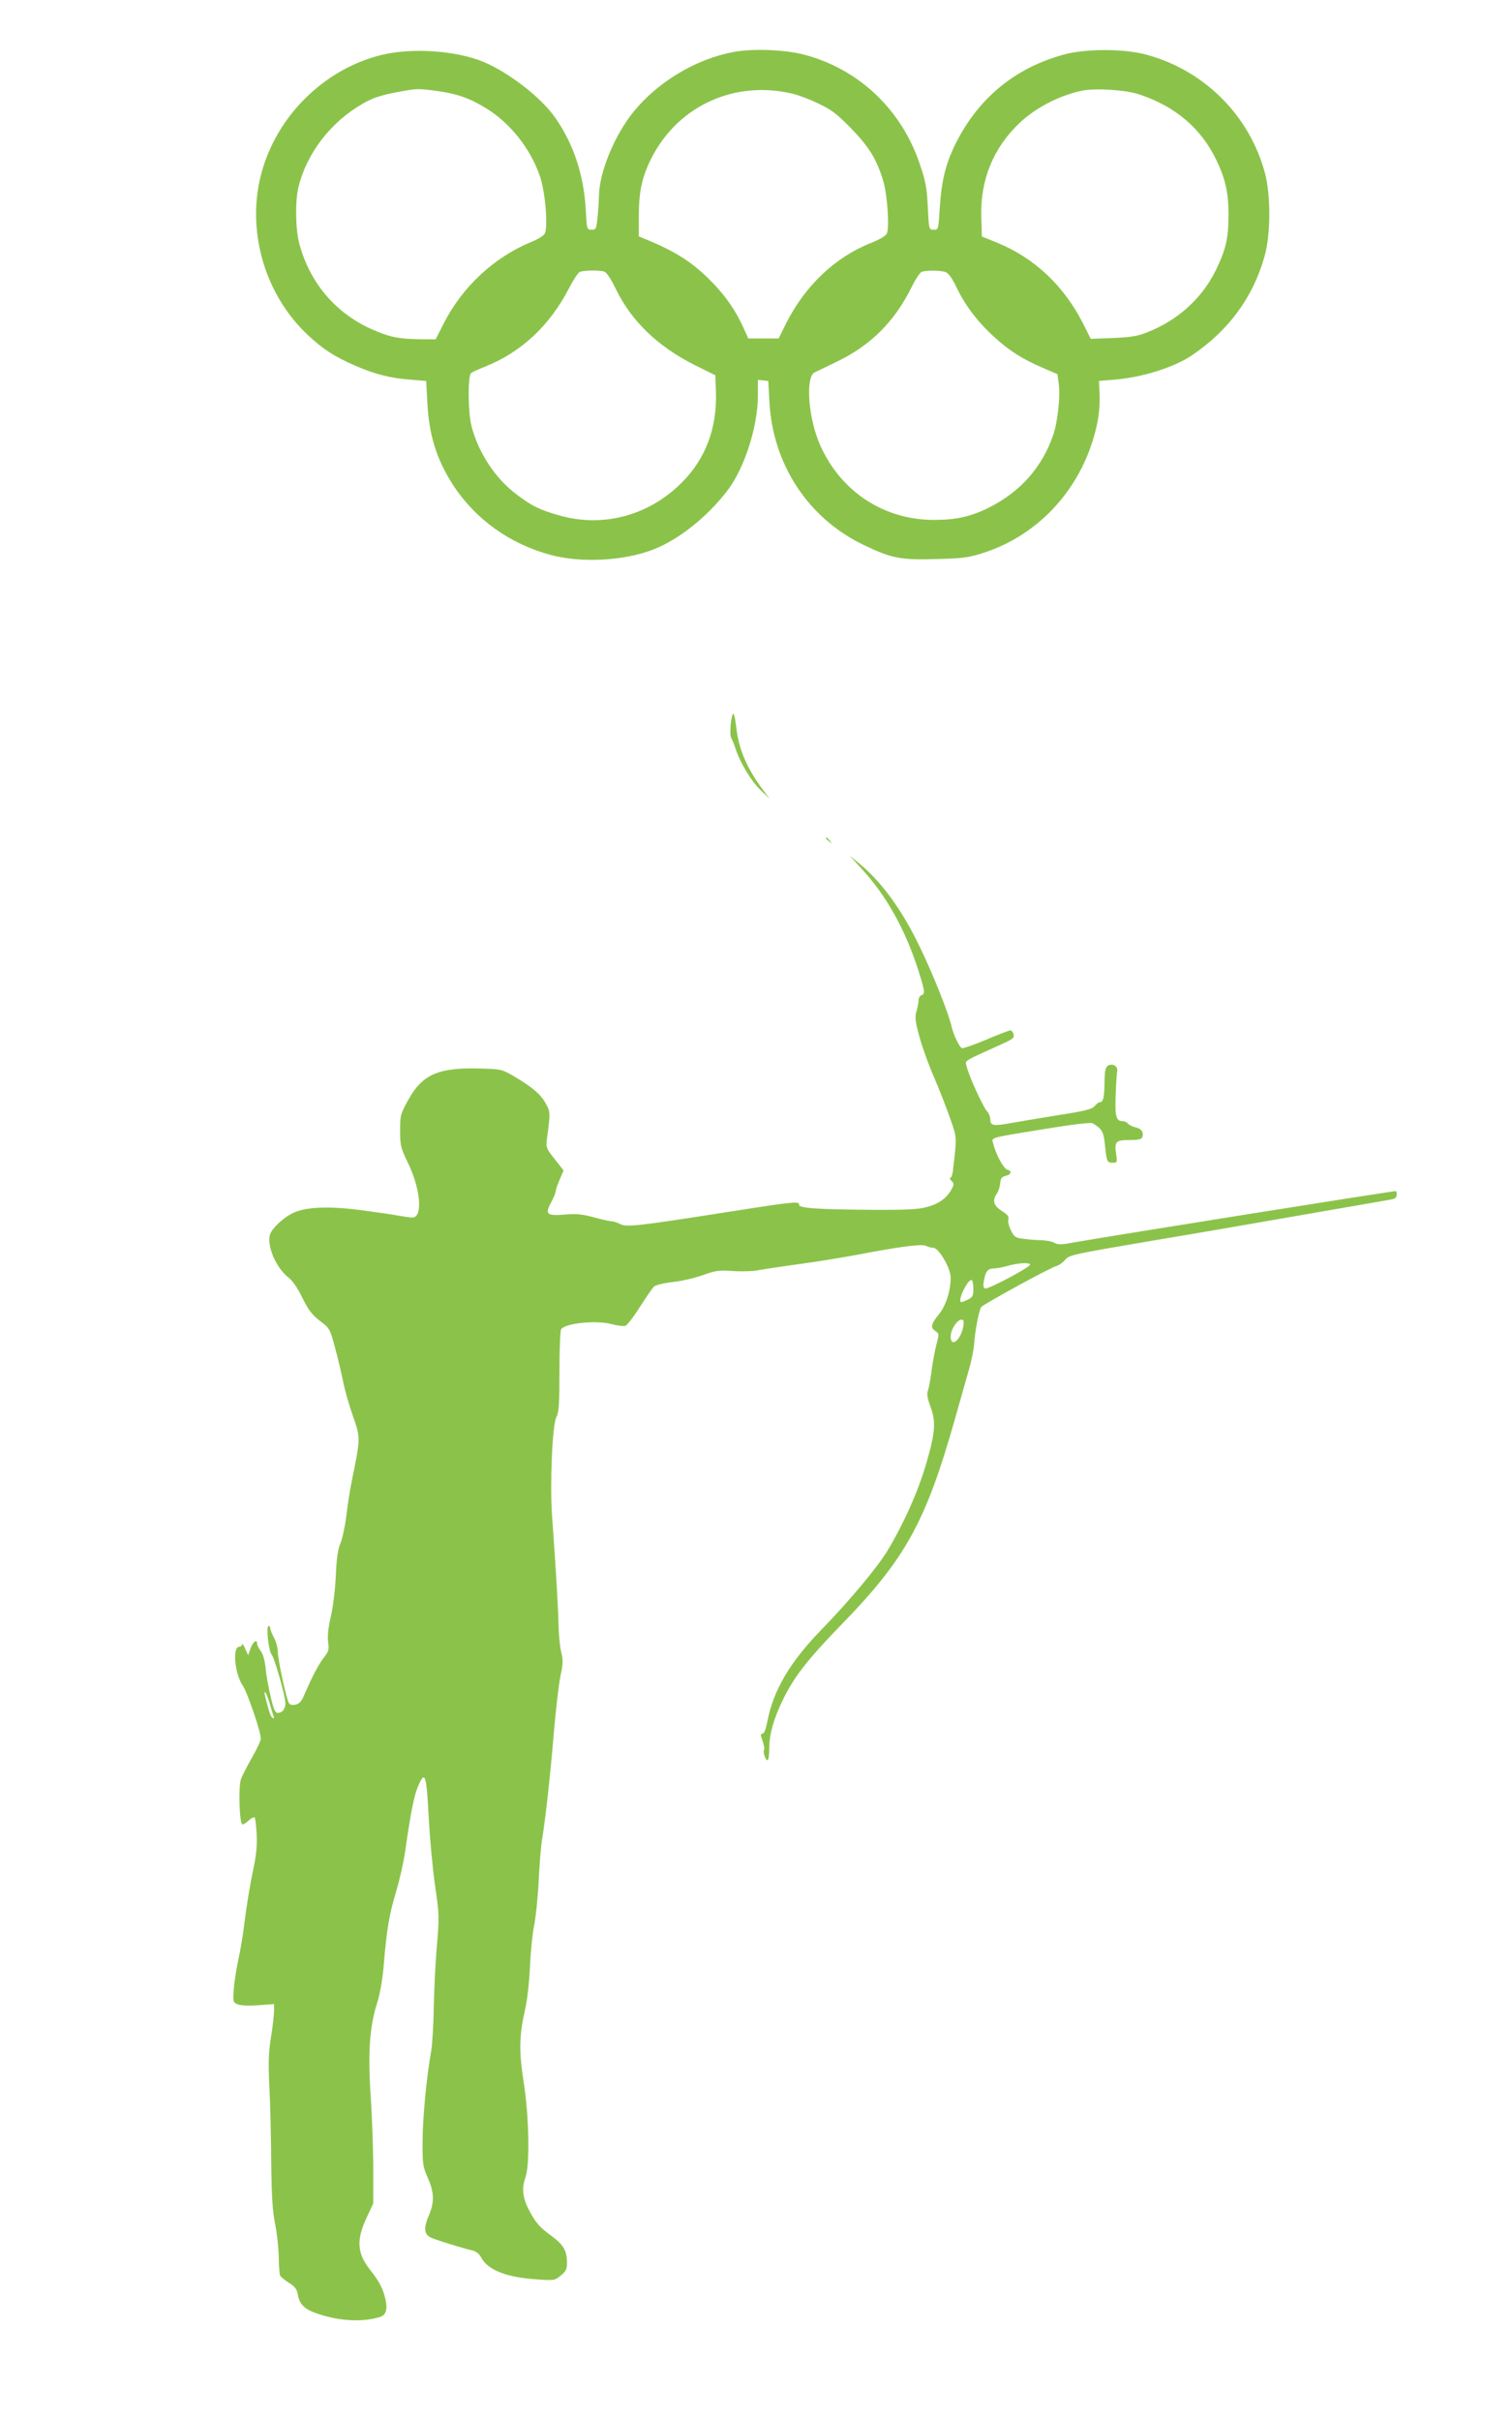
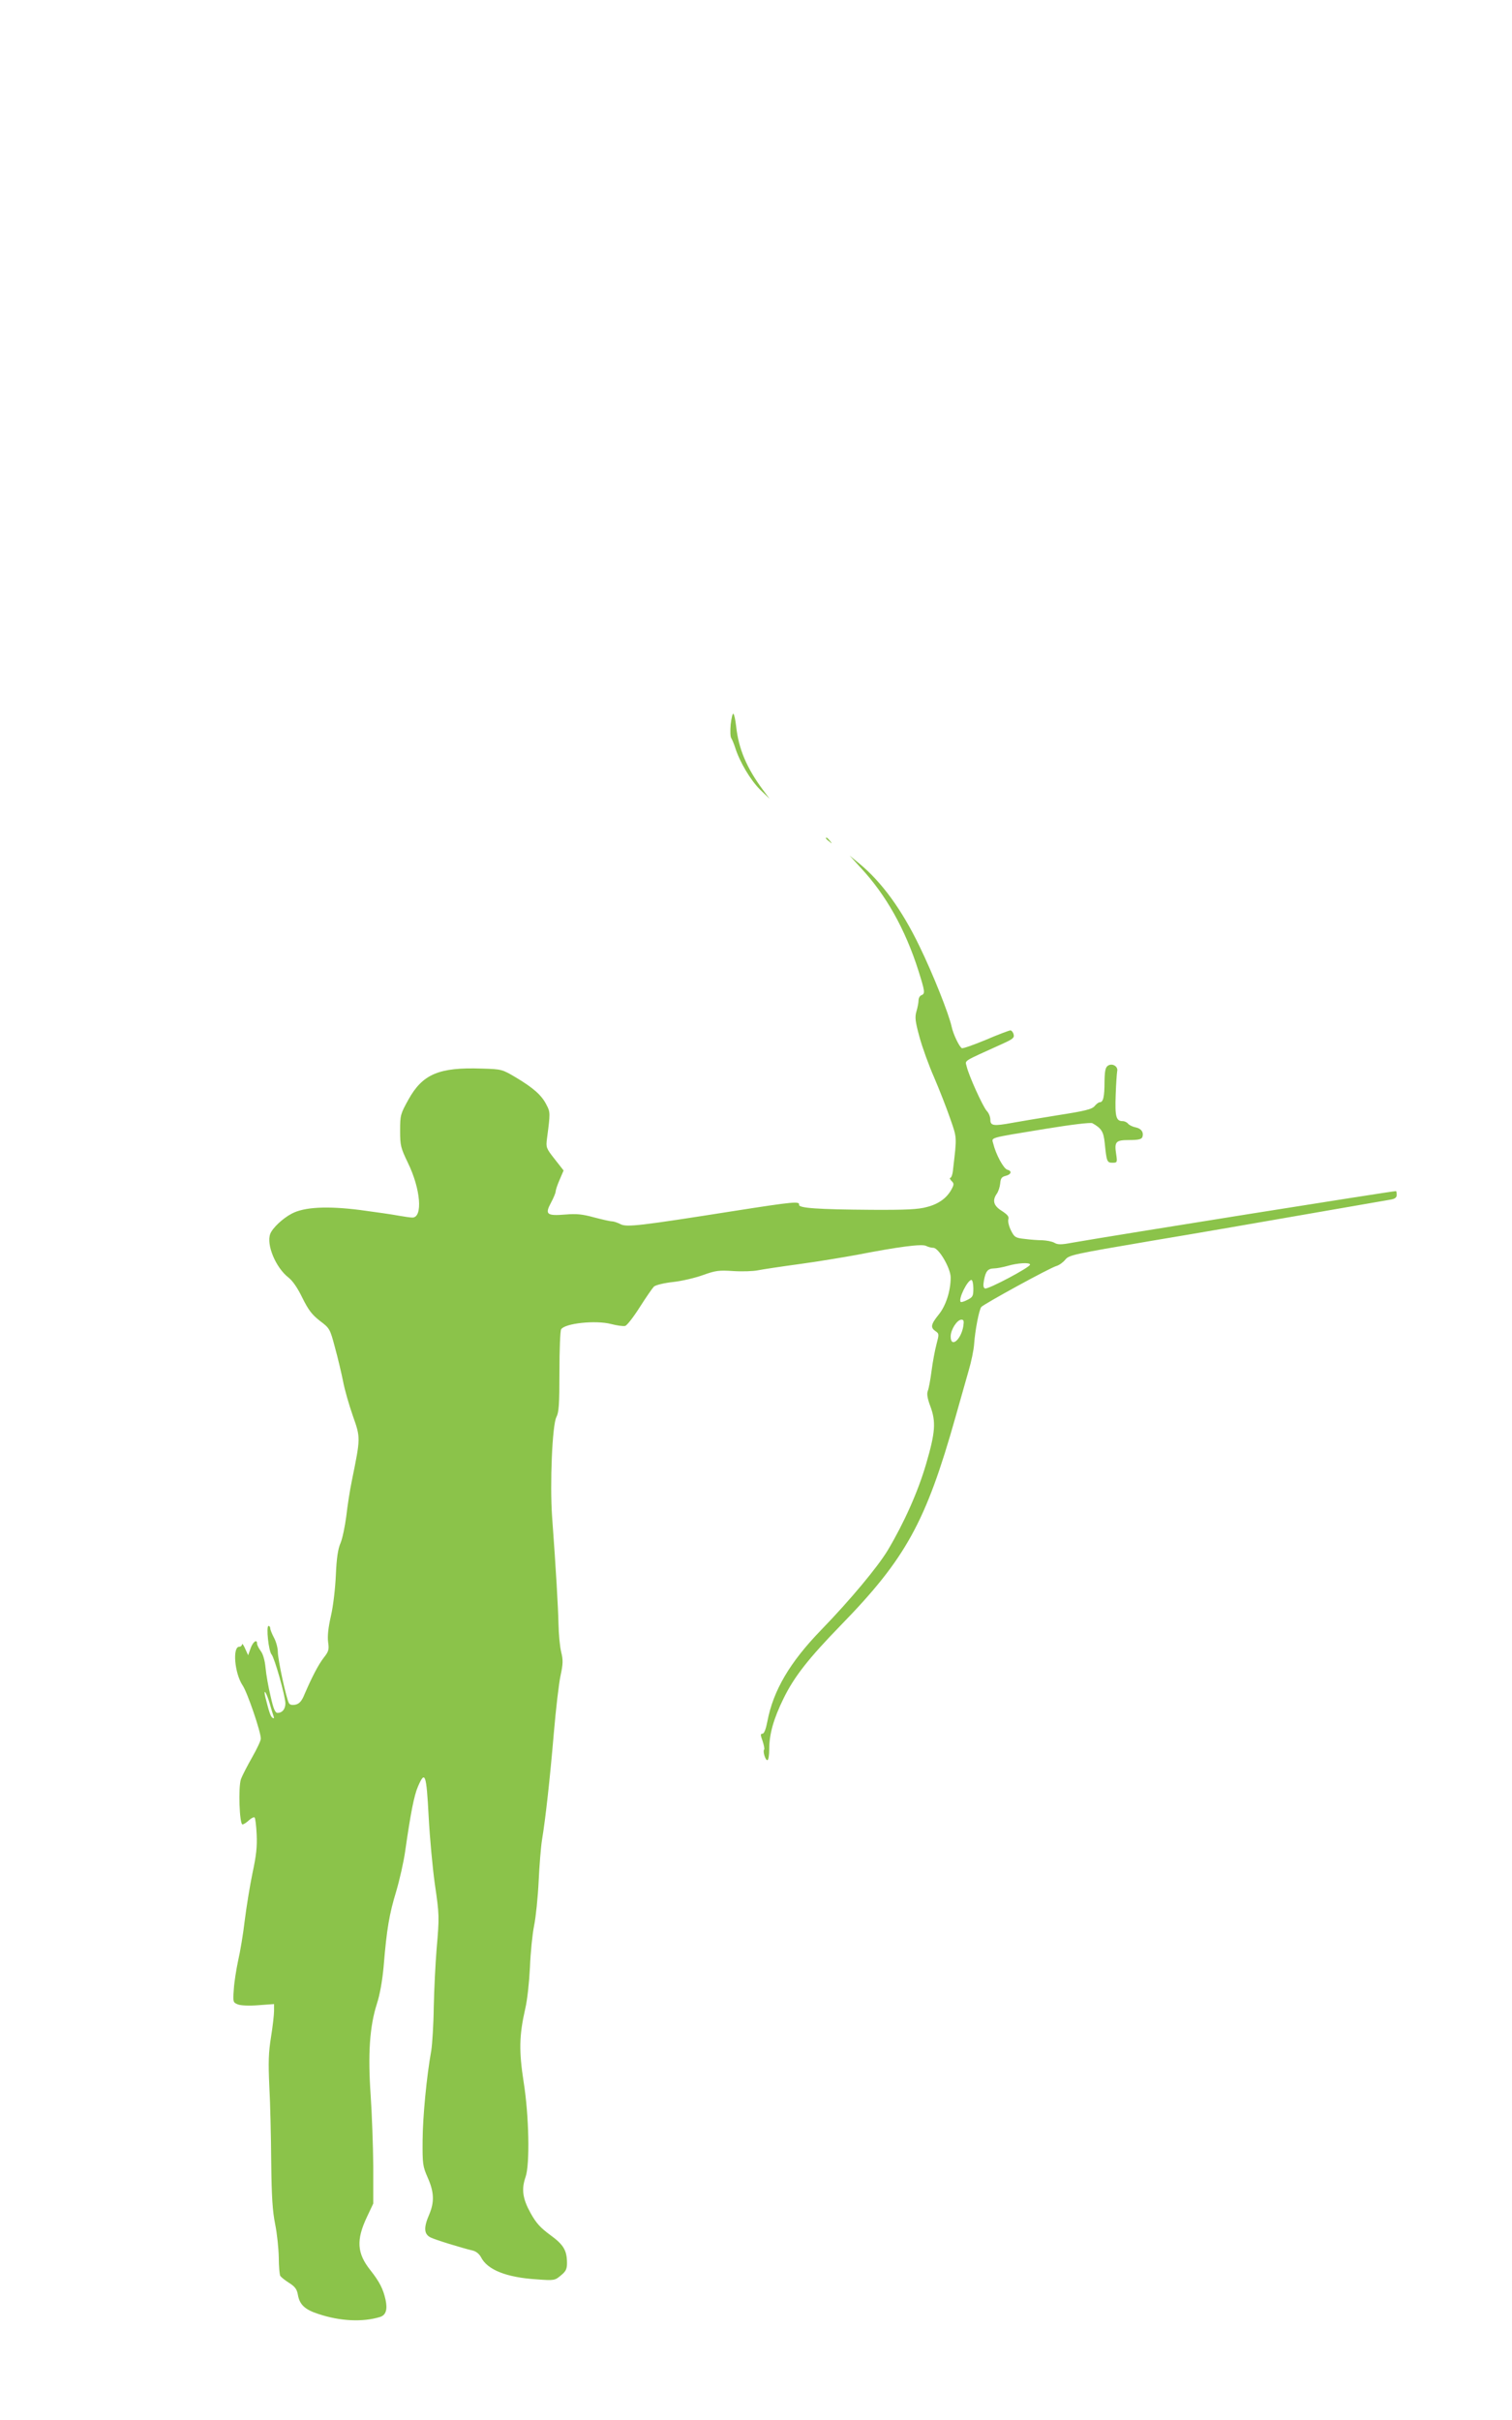
<svg xmlns="http://www.w3.org/2000/svg" version="1.0" width="800pt" height="1280pt" viewBox="0 0 800 1280" preserveAspectRatio="xMidYMid meet">
  <g transform="translate(0,1280) scale(0.1,-0.1)" fill="#8bc34a" stroke="none">
-     <path d="M3881 12525 c-199 -37 -400 -158 -528 -315 -101 -124 -182 -320 -184 -446 -1 -32 -4 -86 -8 -119 -6 -56 -8 -60 -31 -60 -25 0 -25 1 -31 111 -11 180 -64 341 -159 478 -74 109 -249 244 -385 300 -145 59 -374 74 -534 36 -286 -69 -530 -295 -624 -580 -105 -313 -9 -679 235 -905 77 -72 139 -112 245 -158 105 -46 187 -67 293 -75 l85 -7 6 -115 c9 -172 49 -299 134 -432 119 -184 302 -315 518 -373 163 -44 389 -32 545 29 133 52 283 171 389 309 92 119 163 340 163 506 l0 82 28 -3 27 -3 6 -110 c17 -329 204 -615 494 -755 150 -73 199 -83 390 -77 145 4 169 7 255 35 297 98 521 351 592 667 13 59 18 116 16 165 l-3 75 83 7 c146 12 315 65 409 129 195 132 323 307 384 524 33 117 33 326 1 443 -83 304 -322 541 -627 623 -118 32 -319 32 -434 1 -270 -73 -469 -243 -588 -499 -43 -94 -63 -183 -71 -318 -7 -109 -7 -110 -32 -110 -25 0 -25 0 -31 120 -5 102 -11 136 -43 229 -97 288 -324 502 -612 577 -103 27 -274 33 -373 14z m-1570 -206 c109 -15 176 -39 265 -94 126 -79 230 -211 280 -355 29 -82 45 -271 26 -306 -6 -11 -37 -30 -69 -43 -199 -81 -368 -239 -467 -435 l-41 -81 -95 1 c-109 2 -156 13 -255 58 -186 87 -317 245 -371 446 -21 79 -23 223 -5 300 44 180 172 346 341 442 55 32 101 46 194 63 92 17 97 17 197 4z m1884 -15 c33 -8 96 -32 140 -54 67 -32 96 -55 171 -132 94 -97 134 -163 168 -278 21 -71 33 -249 18 -276 -6 -12 -41 -32 -81 -48 -190 -74 -351 -226 -452 -427 l-39 -79 -81 0 -80 0 -26 58 c-41 89 -90 161 -162 236 -102 106 -195 166 -363 234 l-28 12 0 107 c0 133 18 212 70 313 143 274 441 407 745 334z m1835 -4 c190 -64 324 -178 405 -345 48 -99 65 -174 65 -287 0 -129 -13 -185 -67 -297 -74 -151 -204 -268 -369 -331 -45 -18 -86 -24 -176 -28 l-117 -4 -39 78 c-102 202 -257 348 -455 430 l-82 33 -3 103 c-6 197 64 367 204 499 85 80 209 144 328 169 70 15 234 5 306 -20z m-2835 -936 c14 -3 35 -35 63 -92 82 -170 223 -305 416 -402 l111 -55 3 -91 c6 -189 -55 -351 -181 -477 -175 -175 -418 -240 -652 -172 -104 30 -141 49 -222 110 -112 84 -201 219 -238 360 -19 74 -21 268 -2 282 6 5 39 20 72 33 193 77 343 217 446 416 22 43 48 82 57 86 21 8 100 10 127 2z m1808 -3 c16 -6 35 -33 59 -83 45 -94 112 -182 198 -260 80 -73 147 -116 256 -163 l79 -34 7 -53 c9 -62 -6 -200 -29 -267 -58 -171 -173 -302 -341 -386 -94 -47 -173 -65 -290 -65 -264 0 -491 148 -601 392 -64 140 -81 364 -31 388 8 4 62 30 120 58 176 85 302 210 391 389 22 45 48 84 57 86 31 8 100 7 125 -2z" />
    <path d="M3866 8968 c-3 -33 -2 -66 3 -72 4 -6 14 -29 21 -51 24 -76 81 -171 131 -221 l51 -49 -36 48 c-85 115 -128 215 -141 335 -4 34 -10 64 -15 67 -4 2 -10 -23 -14 -57z" />
    <path d="M4370 8366 c0 -2 8 -10 18 -17 15 -13 16 -12 3 4 -13 16 -21 21 -21 13z" />
    <path d="M4556 8208 c132 -142 234 -324 303 -541 35 -111 37 -123 16 -131 -8 -3 -15 -15 -15 -27 0 -12 -5 -38 -11 -58 -9 -31 -7 -52 16 -136 15 -55 50 -152 78 -215 27 -63 65 -160 84 -215 37 -106 36 -95 16 -267 -2 -27 -9 -48 -15 -48 -5 0 -2 -7 6 -16 14 -13 14 -19 2 -42 -25 -48 -69 -80 -131 -96 -46 -13 -111 -16 -295 -15 -283 2 -386 9 -382 27 3 19 -30 16 -343 -33 -502 -79 -569 -87 -602 -70 -15 8 -36 15 -45 15 -10 0 -53 10 -95 21 -62 17 -93 20 -152 15 -98 -8 -109 1 -76 62 14 26 25 53 25 60 0 7 9 35 21 62 l21 49 -47 60 c-45 57 -47 62 -41 108 18 137 18 140 -3 180 -25 50 -69 89 -163 145 -71 42 -74 43 -178 46 -227 8 -314 -29 -389 -164 -42 -76 -44 -82 -44 -164 0 -79 3 -91 41 -170 68 -139 80 -290 24 -290 -11 0 -44 5 -73 10 -30 6 -122 19 -204 30 -173 22 -295 16 -361 -19 -48 -25 -102 -76 -114 -107 -22 -57 29 -179 96 -231 23 -18 49 -56 74 -108 32 -64 50 -88 92 -121 52 -39 54 -42 80 -140 15 -54 34 -135 43 -179 8 -44 32 -127 52 -184 41 -116 41 -115 -5 -341 -11 -52 -24 -138 -30 -191 -7 -53 -20 -116 -30 -140 -14 -32 -21 -79 -25 -169 -3 -70 -14 -166 -26 -217 -14 -61 -19 -106 -15 -138 6 -40 3 -50 -23 -83 -28 -36 -62 -101 -102 -194 -14 -35 -27 -49 -46 -54 -18 -4 -30 -2 -36 7 -14 23 -59 231 -59 272 0 20 -9 54 -20 74 -11 21 -20 43 -20 50 0 7 -4 13 -9 13 -14 0 0 -133 16 -151 16 -19 73 -221 73 -259 0 -30 -17 -50 -41 -50 -13 0 -22 20 -37 87 -12 49 -24 117 -27 152 -4 41 -14 74 -26 89 -10 14 -19 31 -19 39 0 26 -23 8 -35 -28 l-12 -34 -16 35 c-8 19 -16 29 -16 23 -1 -7 -7 -13 -15 -13 -37 0 -25 -141 18 -205 25 -37 96 -245 96 -281 0 -11 -21 -55 -46 -99 -25 -44 -52 -96 -59 -115 -15 -42 -8 -240 8 -240 6 0 21 10 34 22 13 12 26 18 30 15 4 -4 9 -45 11 -90 3 -65 -2 -111 -22 -204 -14 -67 -32 -179 -41 -250 -8 -70 -24 -166 -35 -213 -10 -47 -21 -116 -23 -153 -5 -66 -4 -69 22 -79 15 -6 60 -8 109 -4 l82 6 0 -36 c0 -20 -7 -82 -16 -138 -13 -81 -15 -133 -9 -261 5 -88 9 -268 10 -400 2 -184 7 -261 21 -330 10 -49 18 -128 19 -175 0 -47 4 -91 8 -98 5 -7 26 -24 47 -37 30 -19 41 -33 46 -62 9 -53 37 -79 108 -102 116 -39 236 -44 327 -16 31 10 40 39 29 91 -13 58 -32 95 -80 156 -72 90 -76 161 -18 283 l33 70 0 195 c-1 107 -7 278 -14 380 -15 218 -5 362 33 481 16 49 29 122 36 200 16 196 30 276 66 394 18 61 40 157 48 215 29 202 47 294 68 342 37 85 44 66 56 -160 6 -114 21 -272 32 -352 25 -172 25 -176 10 -350 -6 -74 -13 -211 -15 -305 -1 -93 -8 -197 -13 -230 -25 -139 -45 -349 -46 -475 -1 -128 1 -138 27 -198 34 -76 36 -129 8 -195 -30 -69 -28 -103 6 -121 26 -13 166 -56 225 -70 17 -4 34 -18 43 -35 34 -67 135 -107 294 -117 94 -7 97 -6 129 21 26 21 32 34 32 64 0 68 -18 98 -88 149 -53 39 -75 63 -105 117 -42 76 -49 126 -26 191 23 67 18 323 -10 499 -26 167 -24 250 8 390 11 46 21 140 25 220 3 77 13 176 22 220 9 44 20 150 24 235 4 85 12 184 18 220 18 109 41 313 62 560 11 129 27 268 36 308 13 61 14 81 3 125 -7 29 -13 95 -14 147 -2 89 -13 284 -34 570 -12 171 1 485 23 525 13 25 16 66 16 240 0 116 4 216 9 224 20 32 183 49 264 28 31 -8 65 -13 75 -10 9 2 44 47 77 99 33 52 67 101 75 109 9 8 54 19 100 24 47 5 119 22 160 37 67 24 84 26 160 21 47 -3 105 -1 130 4 25 5 124 20 220 33 96 13 234 36 305 49 216 42 343 59 365 47 10 -5 27 -10 38 -10 29 0 92 -108 92 -157 0 -72 -26 -151 -64 -197 -41 -51 -44 -68 -16 -87 19 -13 19 -16 5 -69 -8 -30 -20 -93 -26 -140 -6 -47 -15 -95 -20 -107 -6 -15 -2 -40 13 -80 31 -83 27 -138 -21 -303 -43 -148 -116 -312 -204 -460 -54 -89 -197 -261 -351 -420 -168 -173 -255 -322 -286 -486 -8 -41 -17 -64 -26 -64 -11 0 -11 -7 1 -39 7 -22 11 -42 8 -45 -8 -8 6 -56 17 -56 6 0 10 26 10 58 0 80 23 161 76 269 57 116 132 211 304 388 342 351 449 545 605 1098 25 89 57 200 70 247 14 47 27 110 29 140 5 72 26 182 38 197 12 15 364 208 398 217 14 4 35 19 47 34 20 24 44 29 450 98 235 39 610 104 833 143 223 39 420 73 438 76 23 4 32 11 32 25 0 11 -2 20 -4 20 -22 0 -1478 -232 -1713 -273 -58 -11 -77 -11 -95 0 -13 7 -41 12 -63 13 -22 0 -64 3 -93 7 -49 5 -55 9 -73 45 -11 22 -17 48 -14 58 5 15 -4 25 -34 45 -44 27 -52 55 -27 91 8 11 16 35 18 54 2 27 8 35 27 40 31 7 38 26 11 33 -20 5 -61 81 -75 139 -8 33 -30 27 275 77 140 23 241 35 250 30 48 -27 59 -45 65 -104 10 -99 12 -105 41 -105 25 0 26 2 20 43 -11 69 -3 77 69 77 47 0 64 4 69 15 9 25 -5 46 -35 52 -16 3 -34 12 -40 19 -6 8 -19 14 -29 14 -35 0 -41 24 -37 137 2 59 6 116 8 127 6 25 -25 44 -48 30 -14 -9 -18 -26 -19 -86 0 -80 -7 -108 -25 -108 -6 0 -18 -9 -27 -20 -14 -17 -49 -26 -197 -49 -99 -16 -207 -34 -239 -40 -98 -18 -116 -16 -116 16 0 15 -8 36 -19 47 -22 25 -95 187 -106 234 -8 36 -29 22 189 121 55 25 64 32 59 50 -3 12 -11 21 -17 21 -6 0 -65 -22 -130 -50 -65 -27 -122 -47 -127 -44 -14 8 -46 75 -54 114 -15 68 -98 277 -170 425 -93 193 -200 340 -318 437 l-52 43 61 -67z m894 -2097 c0 -14 -222 -132 -238 -126 -9 3 -11 15 -6 42 9 49 20 63 53 64 14 0 46 6 71 13 54 16 120 20 120 7z m-300 -126 c0 -40 -3 -46 -31 -60 -17 -9 -33 -14 -36 -11 -14 14 36 116 57 116 5 0 10 -20 10 -45z m-53 -199 c-12 -73 -67 -118 -67 -55 0 36 34 89 57 89 12 0 14 -7 10 -34z m-3671 -1993 c9 -32 19 -64 22 -72 3 -9 1 -12 -6 -7 -10 6 -18 29 -38 109 -12 51 5 27 22 -30z" />
  </g>
</svg>